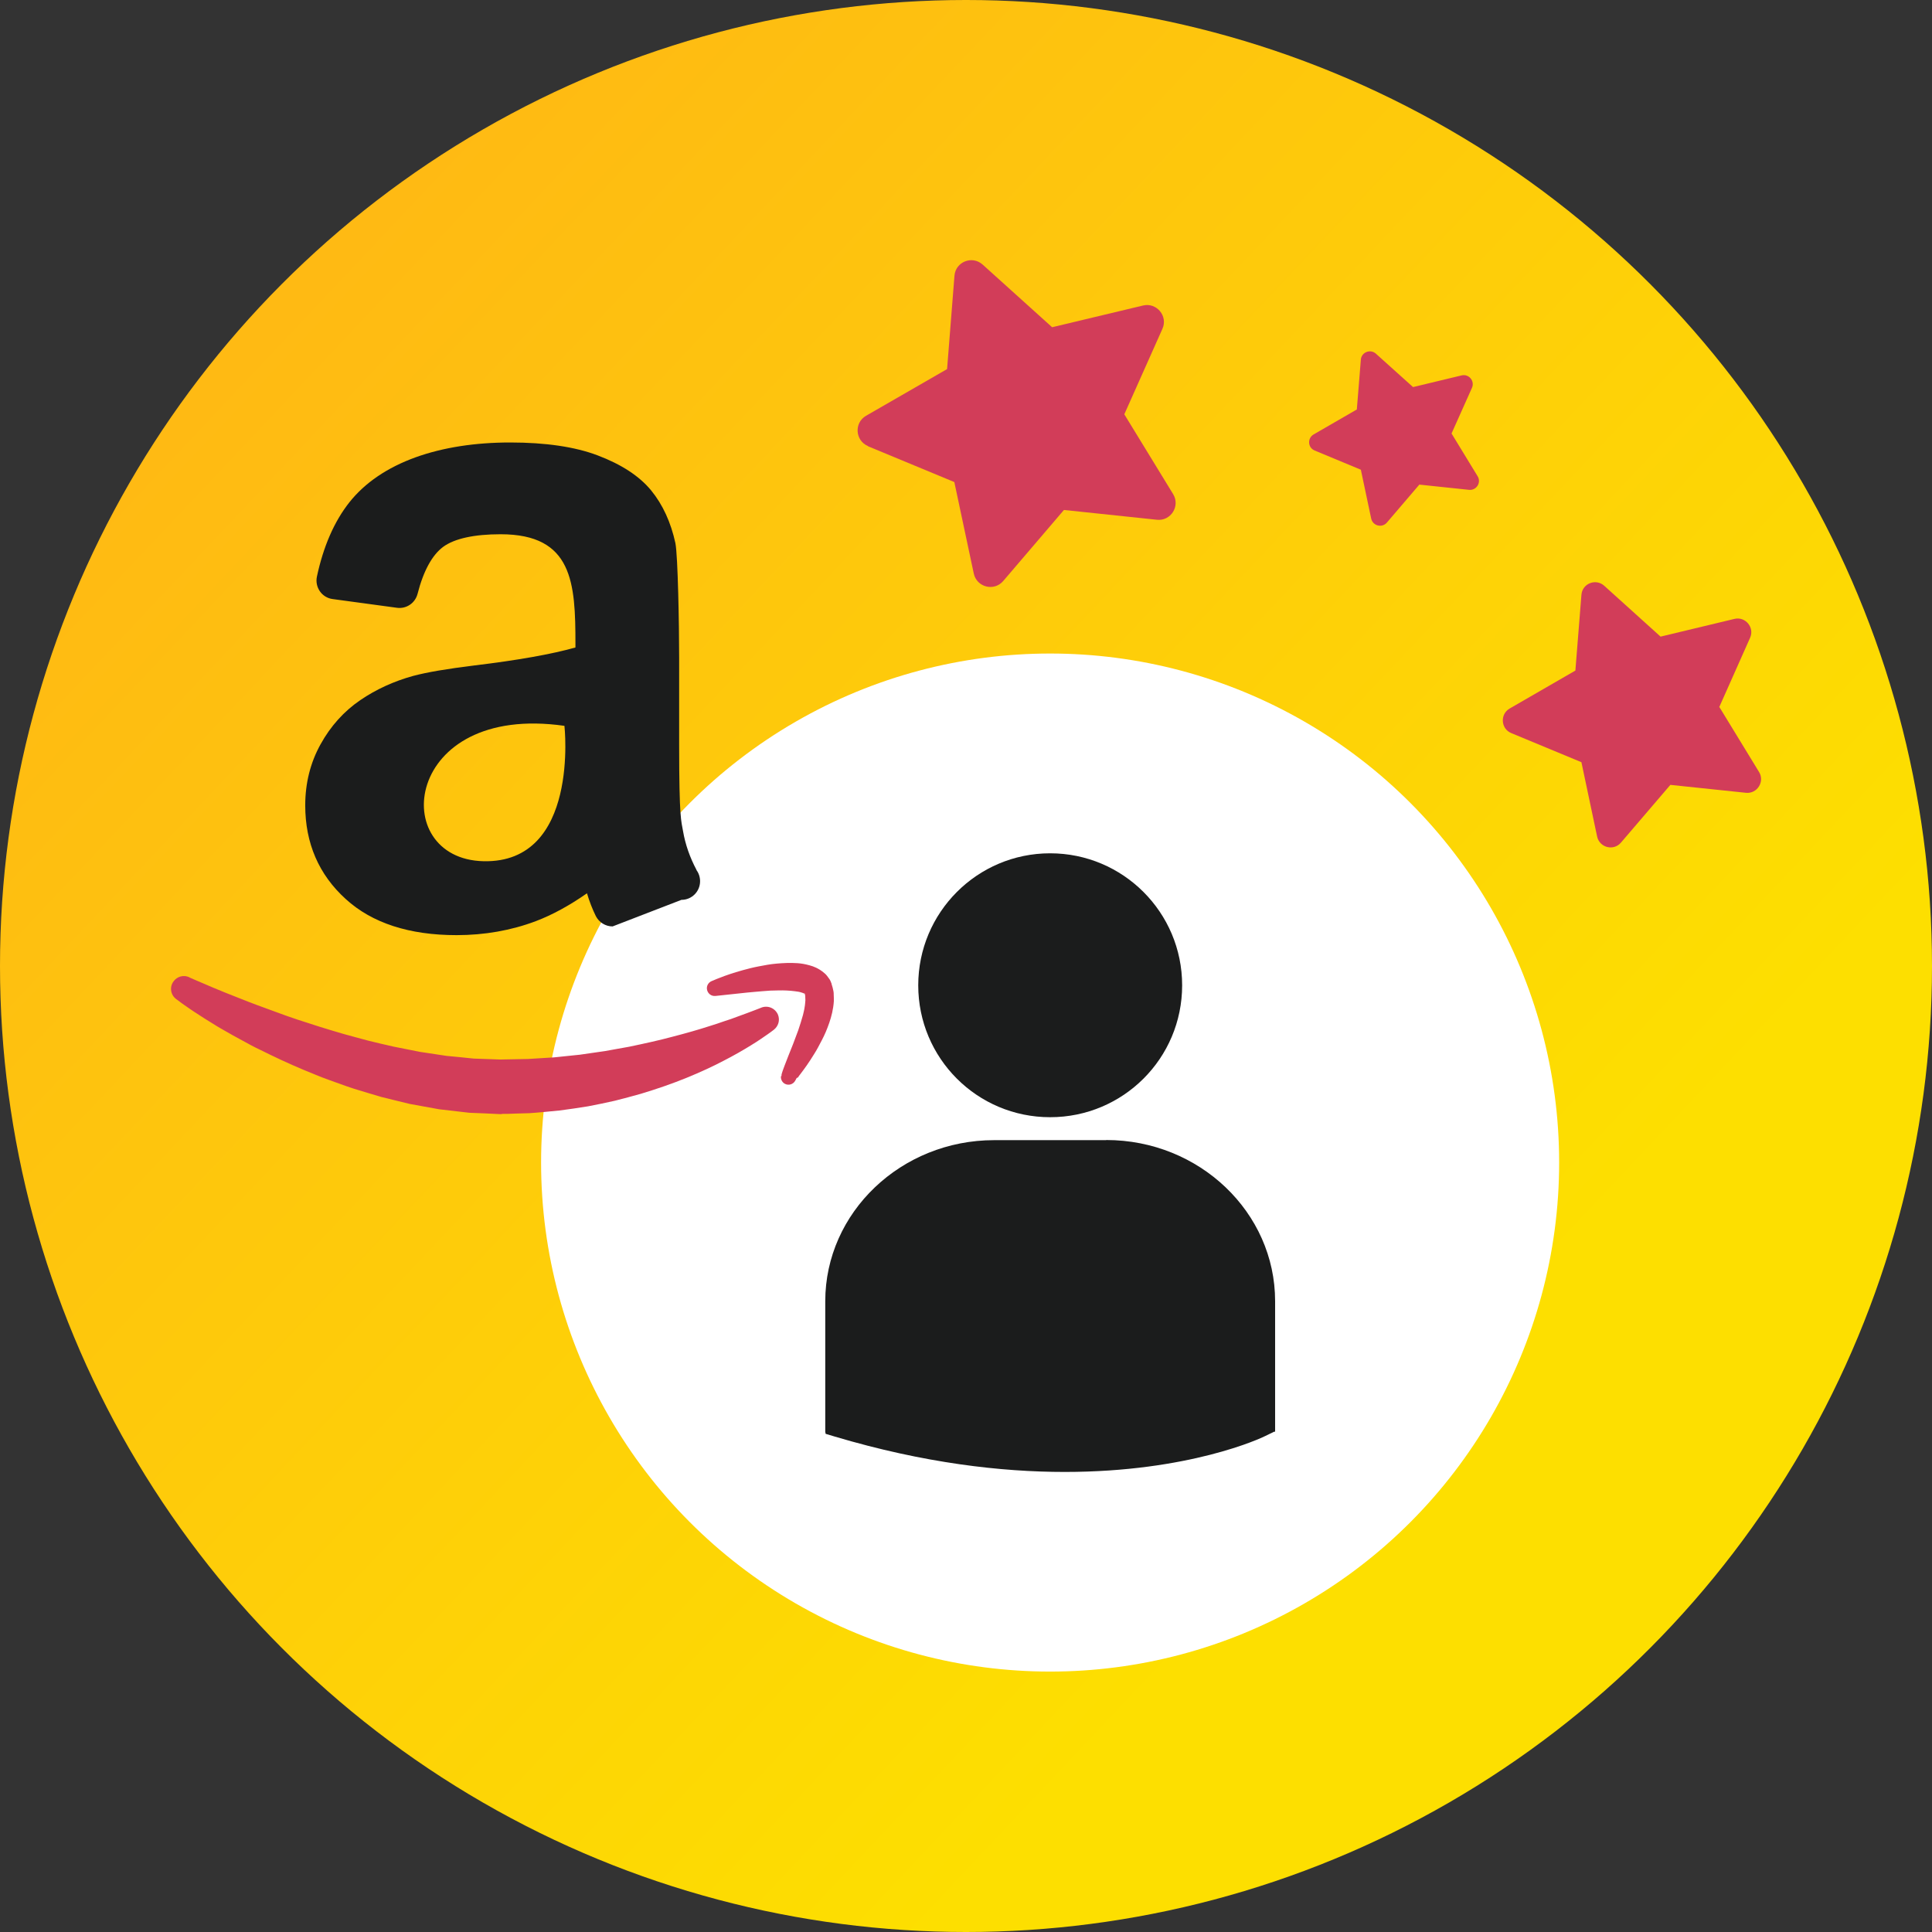
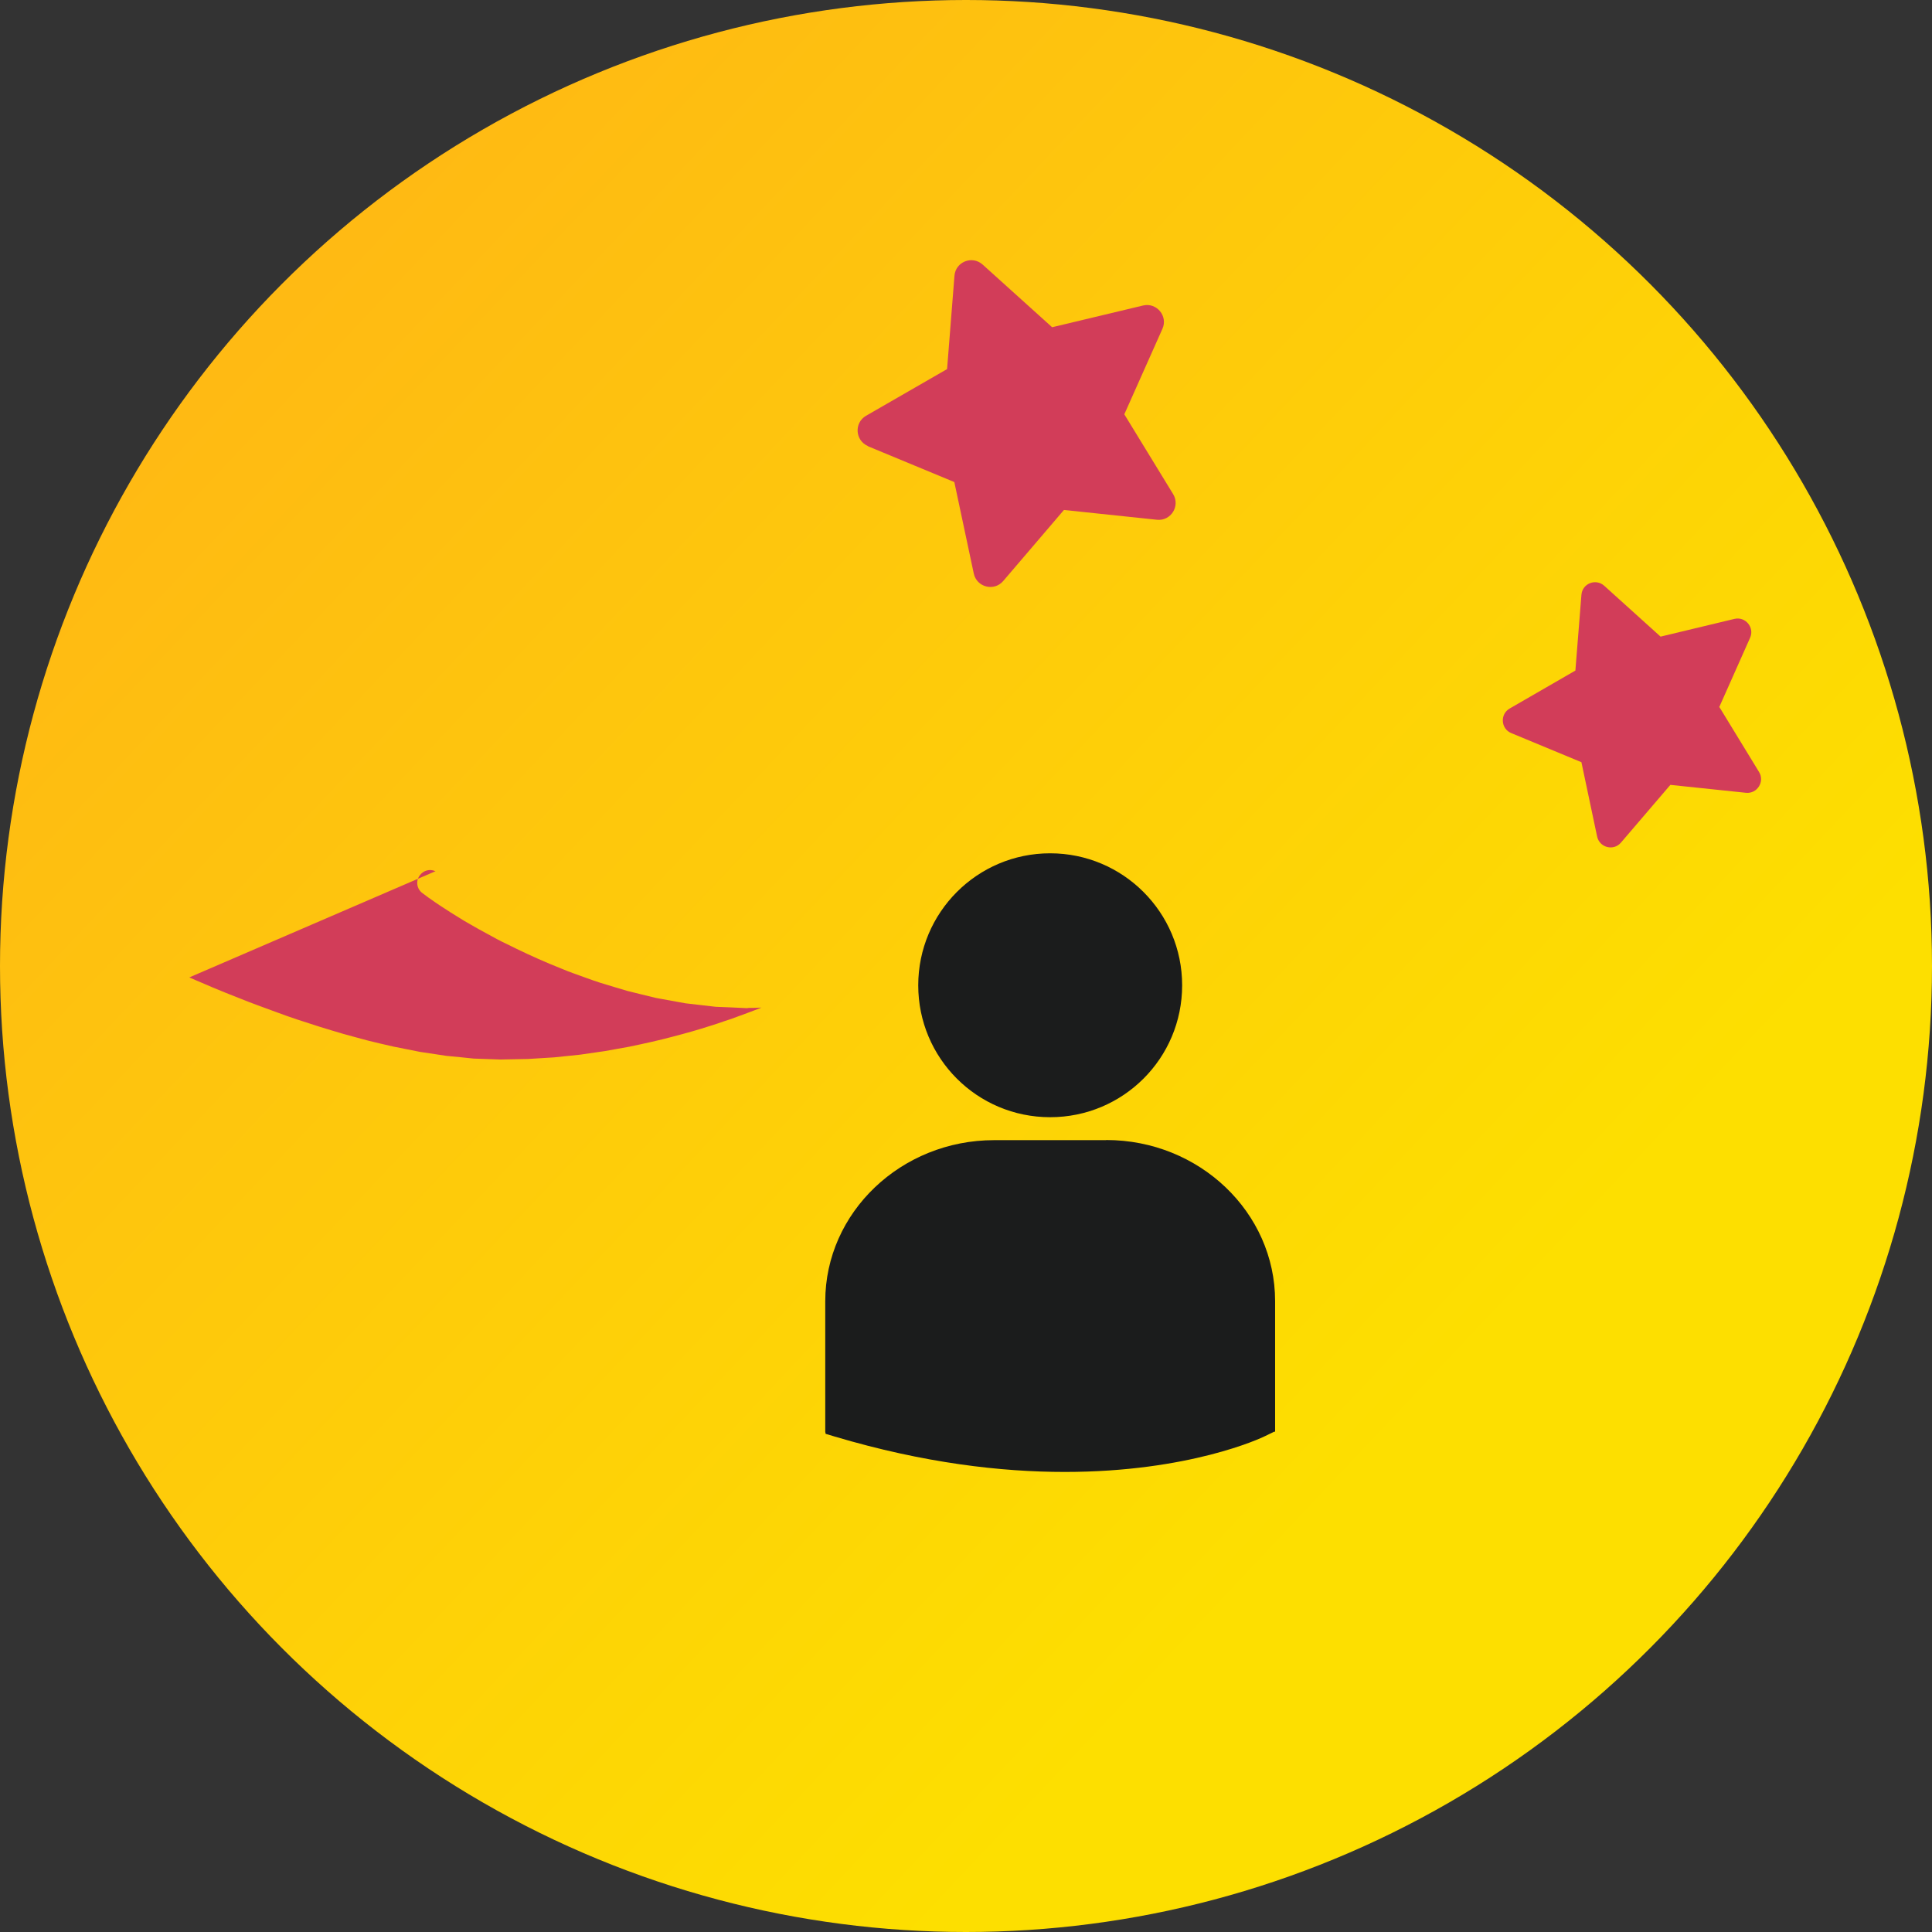
<svg xmlns="http://www.w3.org/2000/svg" viewBox="0 0 144 144">
  <rect x="0" y="0" width="144" height="144" fill="#333333" stroke="none" />
  <defs>
    <style>.cls-1{fill:url(#linear-gradient);}.cls-2{fill:#fff;}.cls-3{fill:#d23d59;}.cls-4{fill:#1b1c1c;}</style>
    <linearGradient id="linear-gradient" x1="106.8" y1="104.82" x2="2.03" y2="6.03" gradientTransform="matrix(1, 0, 0, 1, 0, 0)" gradientUnits="userSpaceOnUse">
      <stop offset="0" stop-color="#fddf00" />
      <stop offset="1" stop-color="#ffb217" />
    </linearGradient>
  </defs>
  <g id="Layer_2">
    <circle class="cls-1" cx="72" cy="72" r="72" />
  </g>
  <g id="Layer_1">
    <g>
-       <circle class="cls-2" cx="78.27" cy="86.65" r="37.94" />
      <g>
        <path class="cls-4" d="M78.27,63.6c5.43,0,9.84,4.4,9.84,9.84s-4.4,9.83-9.84,9.83-9.83-4.4-9.83-9.83,4.4-9.84,9.83-9.84Z" />
        <path class="cls-4" d="M82.44,84.98h-8.34c-6.94,0-12.59,5.39-12.59,12.01v9.73l.03,.15,.7,.21c6.63,1.97,12.38,2.63,17.12,2.63,9.26,0,14.62-2.51,14.95-2.68l.66-.32h.07v-9.73c0-6.62-5.65-12.01-12.59-12.01Z" />
      </g>
-       <path class="cls-4" d="M51.91,64.83c-.49-.92-.83-1.89-1-2.88-.13-.77-.29-.87-.29-6.42v-6.53c0-2.29-.09-7.56-.28-8.52-.34-1.56-.95-2.88-1.81-3.93-.88-1.07-2.22-1.94-3.99-2.61-1.69-.64-3.88-.96-6.51-.96s-5,.37-7.04,1.1c-2.13,.77-3.79,1.9-4.95,3.36-1.13,1.43-1.94,3.29-2.42,5.54-.08,.38,0,.77,.22,1.09,.22,.32,.57,.53,.95,.58l4.79,.65c.71,.1,1.36-.35,1.54-1.03,.44-1.72,1.09-2.9,1.91-3.51,.84-.62,2.32-.94,4.28-.94,5.39,0,5.58,3.63,5.58,8.19,0,.06,0,.14,0,.25-1.77,.5-4.3,.95-7.54,1.34-2.02,.25-3.51,.5-4.56,.78-1.45,.4-2.77,1.01-3.93,1.8-1.22,.83-2.22,1.94-2.97,3.3-.76,1.37-1.14,2.9-1.14,4.55,0,2.81,1.01,5.16,3.02,6.98,1.96,1.79,4.74,2.69,8.26,2.69,2.08,0,4.07-.35,5.9-1.04,1.24-.47,2.52-1.17,3.82-2.08,.18,.61,.4,1.17,.66,1.7,.24,.47,.72,.77,1.25,.77,0,0,5.12-1.98,5.13-1.98,.77,0,1.39-.62,1.39-1.39,0-.31-.1-.6-.27-.83Zm-15.87-.64c-7.18-.16-6.01-11.81,6.03-10.09,0,0,1.15,10.25-6.03,10.09Z" />
      <g>
-         <path class="cls-3" d="M14.11,72.85l.46,.2c.3,.13,.75,.32,1.31,.56,.57,.24,1.26,.52,2.06,.83,.79,.32,1.7,.65,2.69,1.01,.98,.37,2.06,.72,3.2,1.08,.57,.17,1.16,.36,1.76,.53,.6,.16,1.22,.34,1.84,.5,.63,.15,1.26,.31,1.91,.45,.65,.13,1.3,.26,1.96,.39,.66,.1,1.33,.2,1.99,.3,.67,.06,1.34,.13,2.01,.2,.67,.02,1.33,.05,1.99,.07,.69-.01,1.38-.03,2.07-.04,.65-.04,1.3-.08,1.94-.12,.65-.07,1.3-.14,1.93-.2,.63-.09,1.26-.18,1.87-.27,.61-.12,1.21-.21,1.78-.32,1.15-.24,2.25-.48,3.25-.75,1-.26,1.92-.52,2.72-.78,.4-.12,.78-.25,1.12-.37,.35-.11,.67-.22,.95-.33,.57-.21,1.02-.37,1.32-.49,.29-.11,.44-.17,.44-.17l.07-.03c.49-.19,1.04,.05,1.24,.54,.16,.41,.02,.85-.31,1.11,0,0-.04,.03-.12,.09-.07,.05-.18,.14-.33,.24-.29,.2-.71,.5-1.27,.84-.55,.34-1.24,.74-2.04,1.15-.8,.42-1.73,.85-2.76,1.27-1.03,.42-2.18,.82-3.41,1.19-.62,.18-1.26,.34-1.91,.51-.66,.15-1.33,.29-2.02,.42-.69,.11-1.4,.22-2.12,.31-.74,.07-1.49,.15-2.24,.2-.35,.01-.7,.02-1.06,.03l-.53,.02h-.4l-.12,.02h-.07c-.76-.04-1.52-.07-2.29-.1-.75-.09-1.5-.17-2.25-.26-.74-.14-1.47-.27-2.2-.4-.72-.17-1.42-.35-2.12-.52-.69-.2-1.37-.41-2.03-.61-.66-.21-1.3-.46-1.93-.68-.63-.22-1.22-.49-1.81-.72-1.17-.49-2.25-1-3.23-1.49-.5-.23-.96-.49-1.4-.73-.44-.23-.85-.47-1.24-.69-.39-.22-.75-.43-1.07-.64-.33-.2-.63-.39-.9-.57-.54-.34-.95-.64-1.24-.84-.28-.21-.43-.32-.43-.32-.43-.31-.52-.91-.2-1.33,.27-.37,.75-.49,1.15-.31h.03Z" />
-         <path class="cls-3" d="M58.25,80.2s0-.02,0-.04c0-.01,0-.03,0-.05,0-.03,.02-.08,.03-.12,.02-.05,.03-.1,.05-.16,.02-.04,.03-.09,.05-.14,.03-.08,.06-.17,.1-.27,.15-.4,.37-.95,.63-1.6,.12-.32,.25-.67,.39-1.04,.12-.37,.25-.75,.35-1.13,.04-.19,.1-.39,.12-.57,.04-.19,.04-.36,.06-.53,0-.09-.01-.15-.01-.22,0-.03,0-.08,0-.1,0-.02-.02-.05-.02-.07,0-.02-.01-.05-.01-.07h0c-.04-.1,.06,.12,.04,.09h0v-.02l-.02-.04-.04-.08-.02-.04s0,.02,0,.03c0,.02,.02,.04,.03,.05,.04,.04,.02,.02,.02,.02-.02-.02-.1-.08-.25-.12-.14-.05-.32-.08-.51-.1-.38-.05-.8-.07-1.21-.06-.41,0-.83,.02-1.22,.06-.39,.04-.77,.06-1.12,.1-1.4,.15-2.34,.25-2.34,.25h-.02c-.32,.04-.6-.19-.64-.51-.03-.26,.12-.49,.34-.59,0,0,.06-.03,.17-.07,.11-.04,.26-.12,.47-.19,.4-.16,.98-.36,1.7-.56,.36-.1,.75-.2,1.17-.28,.42-.08,.87-.17,1.36-.21,.48-.04,.99-.07,1.55-.03,.28,.02,.57,.07,.89,.16,.31,.08,.67,.23,1.02,.51,.09,.08,.17,.13,.28,.27,.05,.06,.1,.13,.14,.19l.07,.1,.02,.04,.04,.08,.02,.04h0v.02s.09,.2,.05,.11v.03l.08,.27,.06,.27c.02,.09,.02,.17,.02,.25,0,.16,.02,.34,.01,.49-.04,.61-.18,1.14-.34,1.61-.08,.24-.17,.46-.26,.68-.09,.21-.19,.42-.29,.61-.2,.39-.39,.75-.59,1.06-.39,.64-.75,1.13-1.01,1.47-.06,.08-.12,.15-.16,.22l-.04,.05s0,0-.02,.01h-.03s-.02,0-.03,.02c-.01,.02-.02,.04-.03,.05l-.02,.04-.06,.11c-.15,.27-.49,.38-.77,.23-.21-.11-.32-.35-.29-.57Z" />
+         <path class="cls-3" d="M14.11,72.85l.46,.2c.3,.13,.75,.32,1.31,.56,.57,.24,1.26,.52,2.06,.83,.79,.32,1.7,.65,2.69,1.01,.98,.37,2.06,.72,3.2,1.08,.57,.17,1.16,.36,1.76,.53,.6,.16,1.22,.34,1.84,.5,.63,.15,1.26,.31,1.91,.45,.65,.13,1.3,.26,1.96,.39,.66,.1,1.33,.2,1.99,.3,.67,.06,1.34,.13,2.01,.2,.67,.02,1.33,.05,1.99,.07,.69-.01,1.38-.03,2.07-.04,.65-.04,1.3-.08,1.94-.12,.65-.07,1.3-.14,1.93-.2,.63-.09,1.26-.18,1.87-.27,.61-.12,1.21-.21,1.78-.32,1.15-.24,2.25-.48,3.25-.75,1-.26,1.92-.52,2.72-.78,.4-.12,.78-.25,1.12-.37,.35-.11,.67-.22,.95-.33,.57-.21,1.02-.37,1.32-.49,.29-.11,.44-.17,.44-.17l.07-.03l-.53,.02h-.4l-.12,.02h-.07c-.76-.04-1.52-.07-2.29-.1-.75-.09-1.5-.17-2.25-.26-.74-.14-1.47-.27-2.2-.4-.72-.17-1.42-.35-2.12-.52-.69-.2-1.37-.41-2.03-.61-.66-.21-1.3-.46-1.93-.68-.63-.22-1.22-.49-1.81-.72-1.17-.49-2.25-1-3.23-1.49-.5-.23-.96-.49-1.4-.73-.44-.23-.85-.47-1.24-.69-.39-.22-.75-.43-1.07-.64-.33-.2-.63-.39-.9-.57-.54-.34-.95-.64-1.24-.84-.28-.21-.43-.32-.43-.32-.43-.31-.52-.91-.2-1.33,.27-.37,.75-.49,1.15-.31h.03Z" />
      </g>
      <g>
        <path class="cls-3" d="M64.69,33.26l6.44,2.67,1.45,6.82c.22,1.02,1.51,1.35,2.19,.56l4.53-5.3,6.93,.73c1.04,.11,1.75-1.02,1.21-1.91l-3.64-5.95,2.84-6.37c.43-.95-.43-1.98-1.44-1.74l-6.78,1.62-5.18-4.67c-.78-.7-2.02-.21-2.1,.84l-.55,6.95-6.04,3.48c-.9,.52-.82,1.85,.15,2.26h0Z" />
        <path class="cls-3" d="M128.14,52.71l2.3-5.17c.35-.77-.35-1.61-1.17-1.41l-5.5,1.32-4.2-3.79c-.63-.57-1.64-.17-1.7,.68l-.45,5.64-4.9,2.83c-.73,.42-.66,1.51,.12,1.83l5.23,2.17,1.17,5.54c.18,.83,1.23,1.1,1.78,.45l3.68-4.3,5.63,.59c.84,.09,1.42-.83,.98-1.55l-2.95-4.83h0Z" />
-         <path class="cls-3" d="M97.99,33.58l3.44,1.43,.77,3.64c.12,.55,.81,.72,1.17,.3l2.42-2.83,3.7,.39c.55,.06,.94-.54,.64-1.02l-1.94-3.18,1.52-3.4c.23-.51-.23-1.06-.77-.93l-3.62,.87-2.77-2.49c-.41-.37-1.08-.11-1.12,.45l-.3,3.71-3.22,1.86c-.48,.28-.44,.99,.08,1.2h0Z" />
      </g>
    </g>
  </g>
</svg>